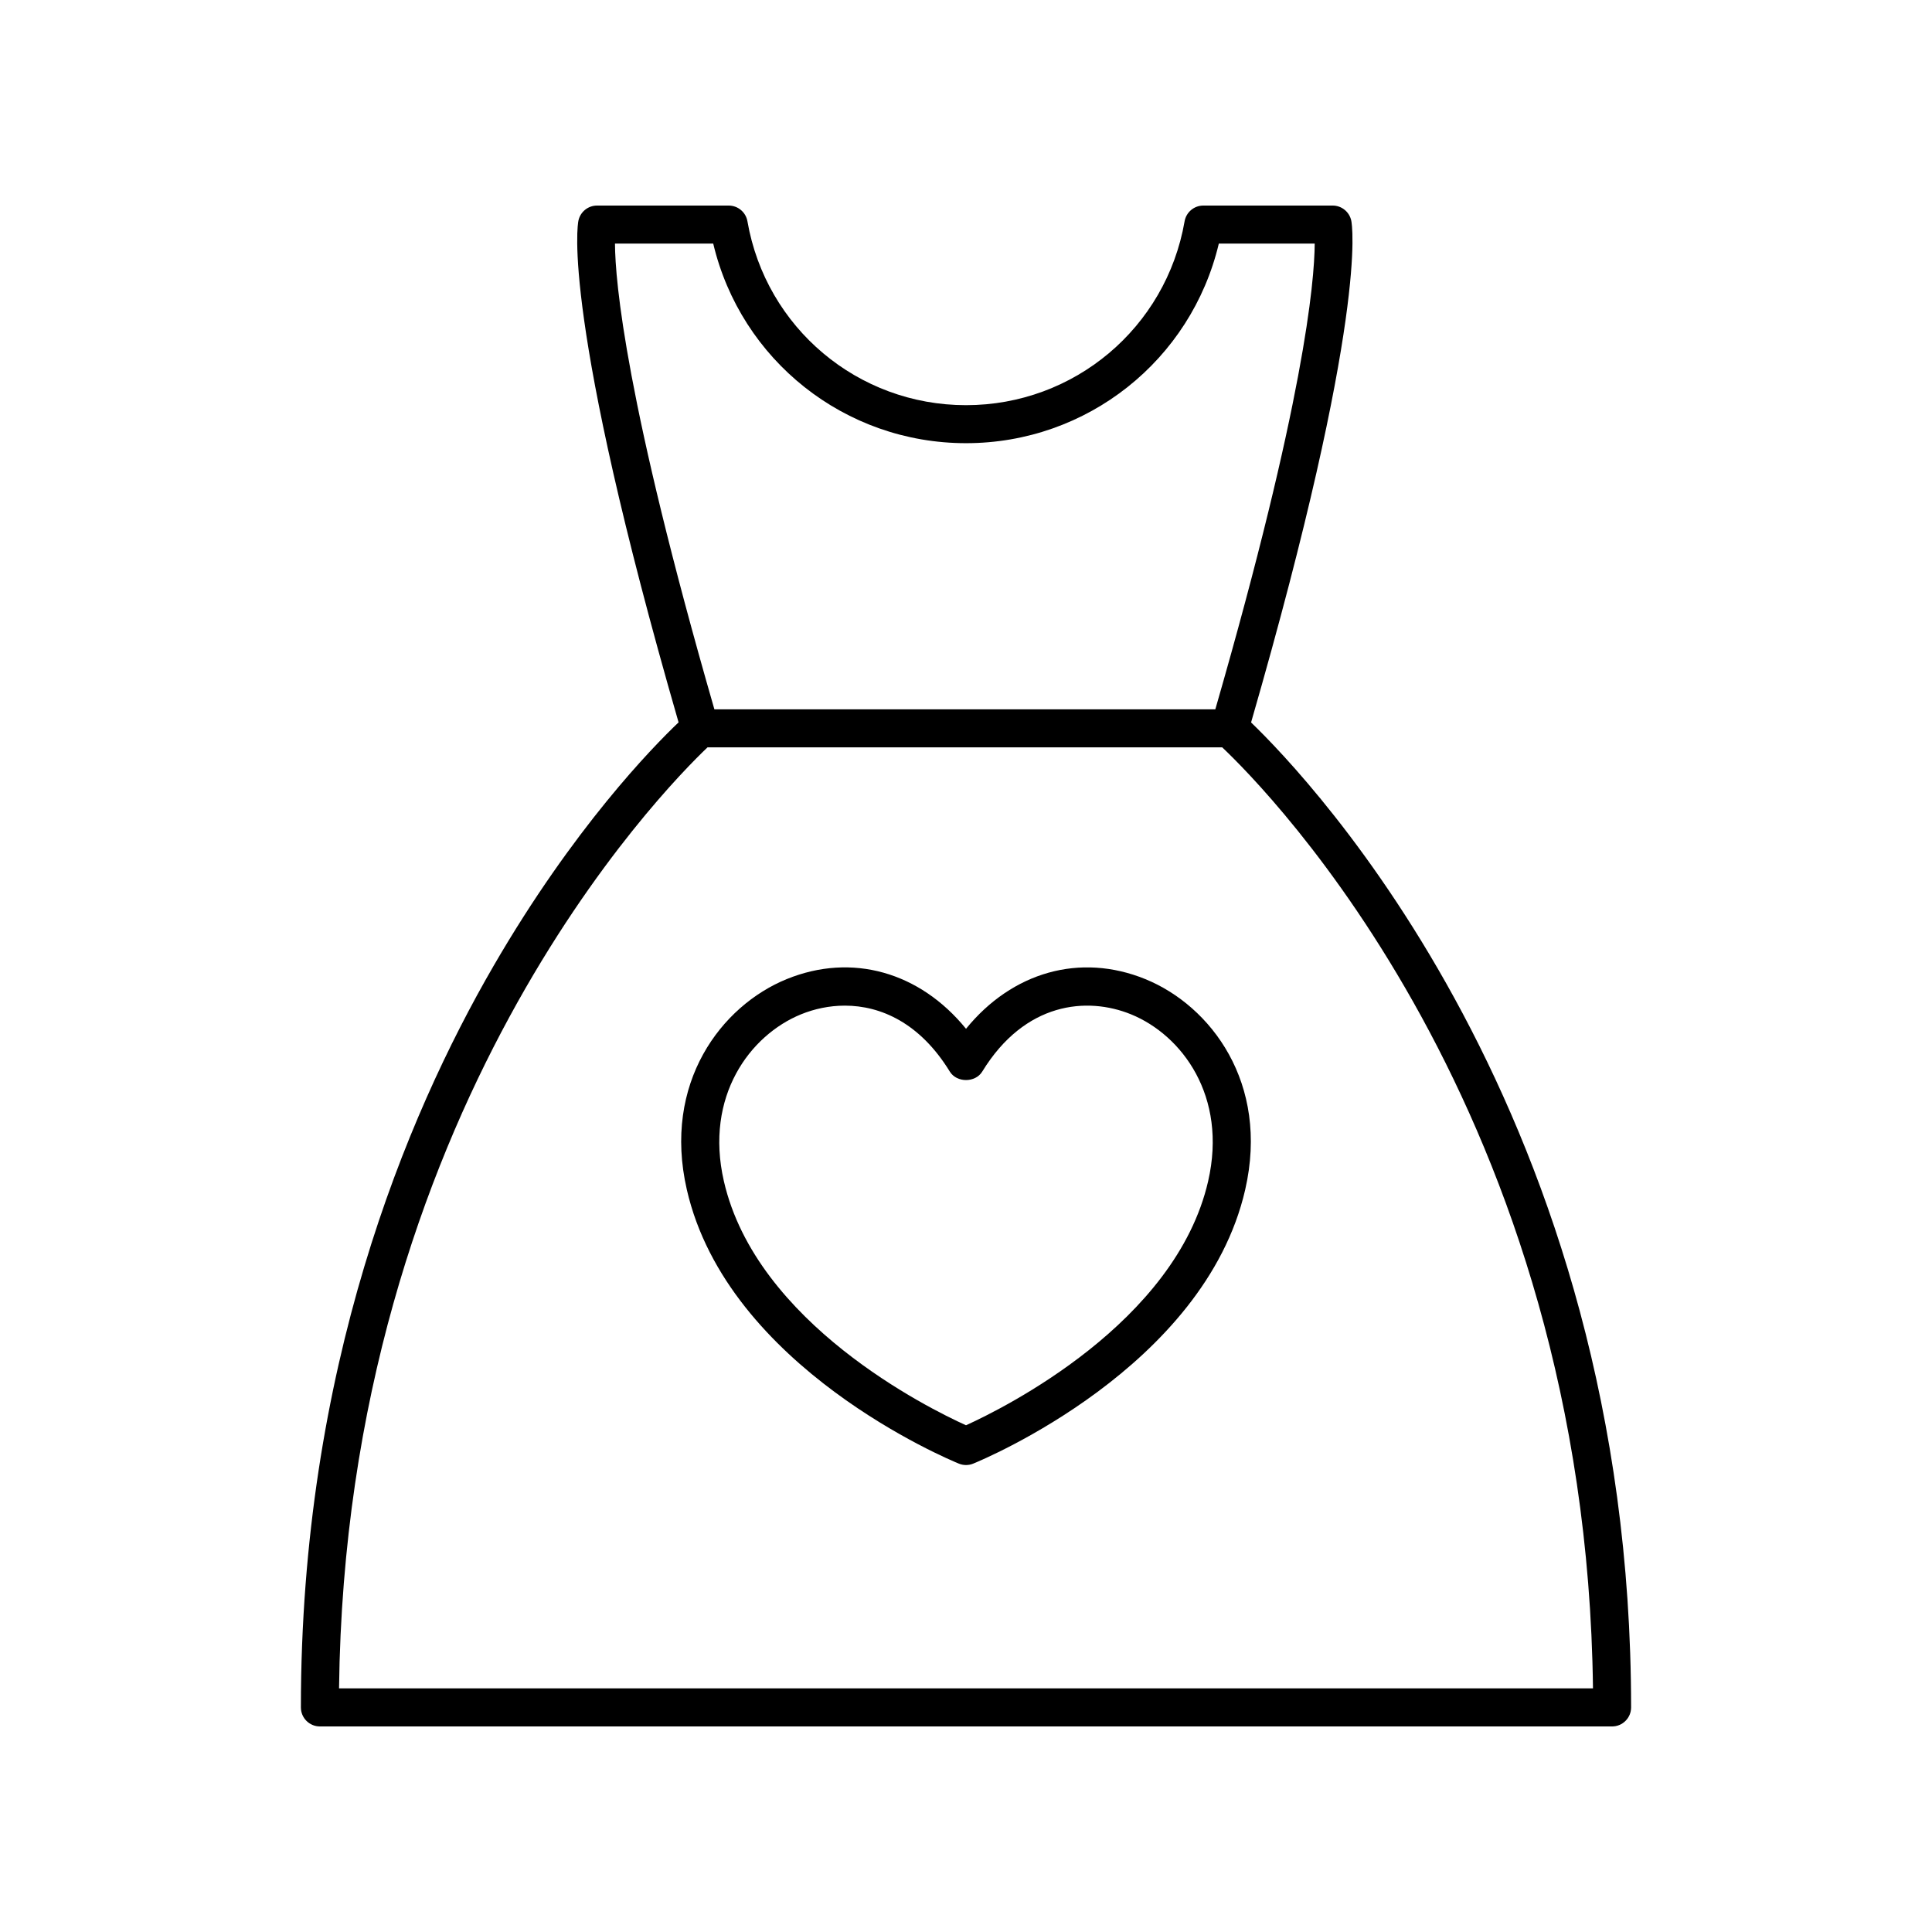
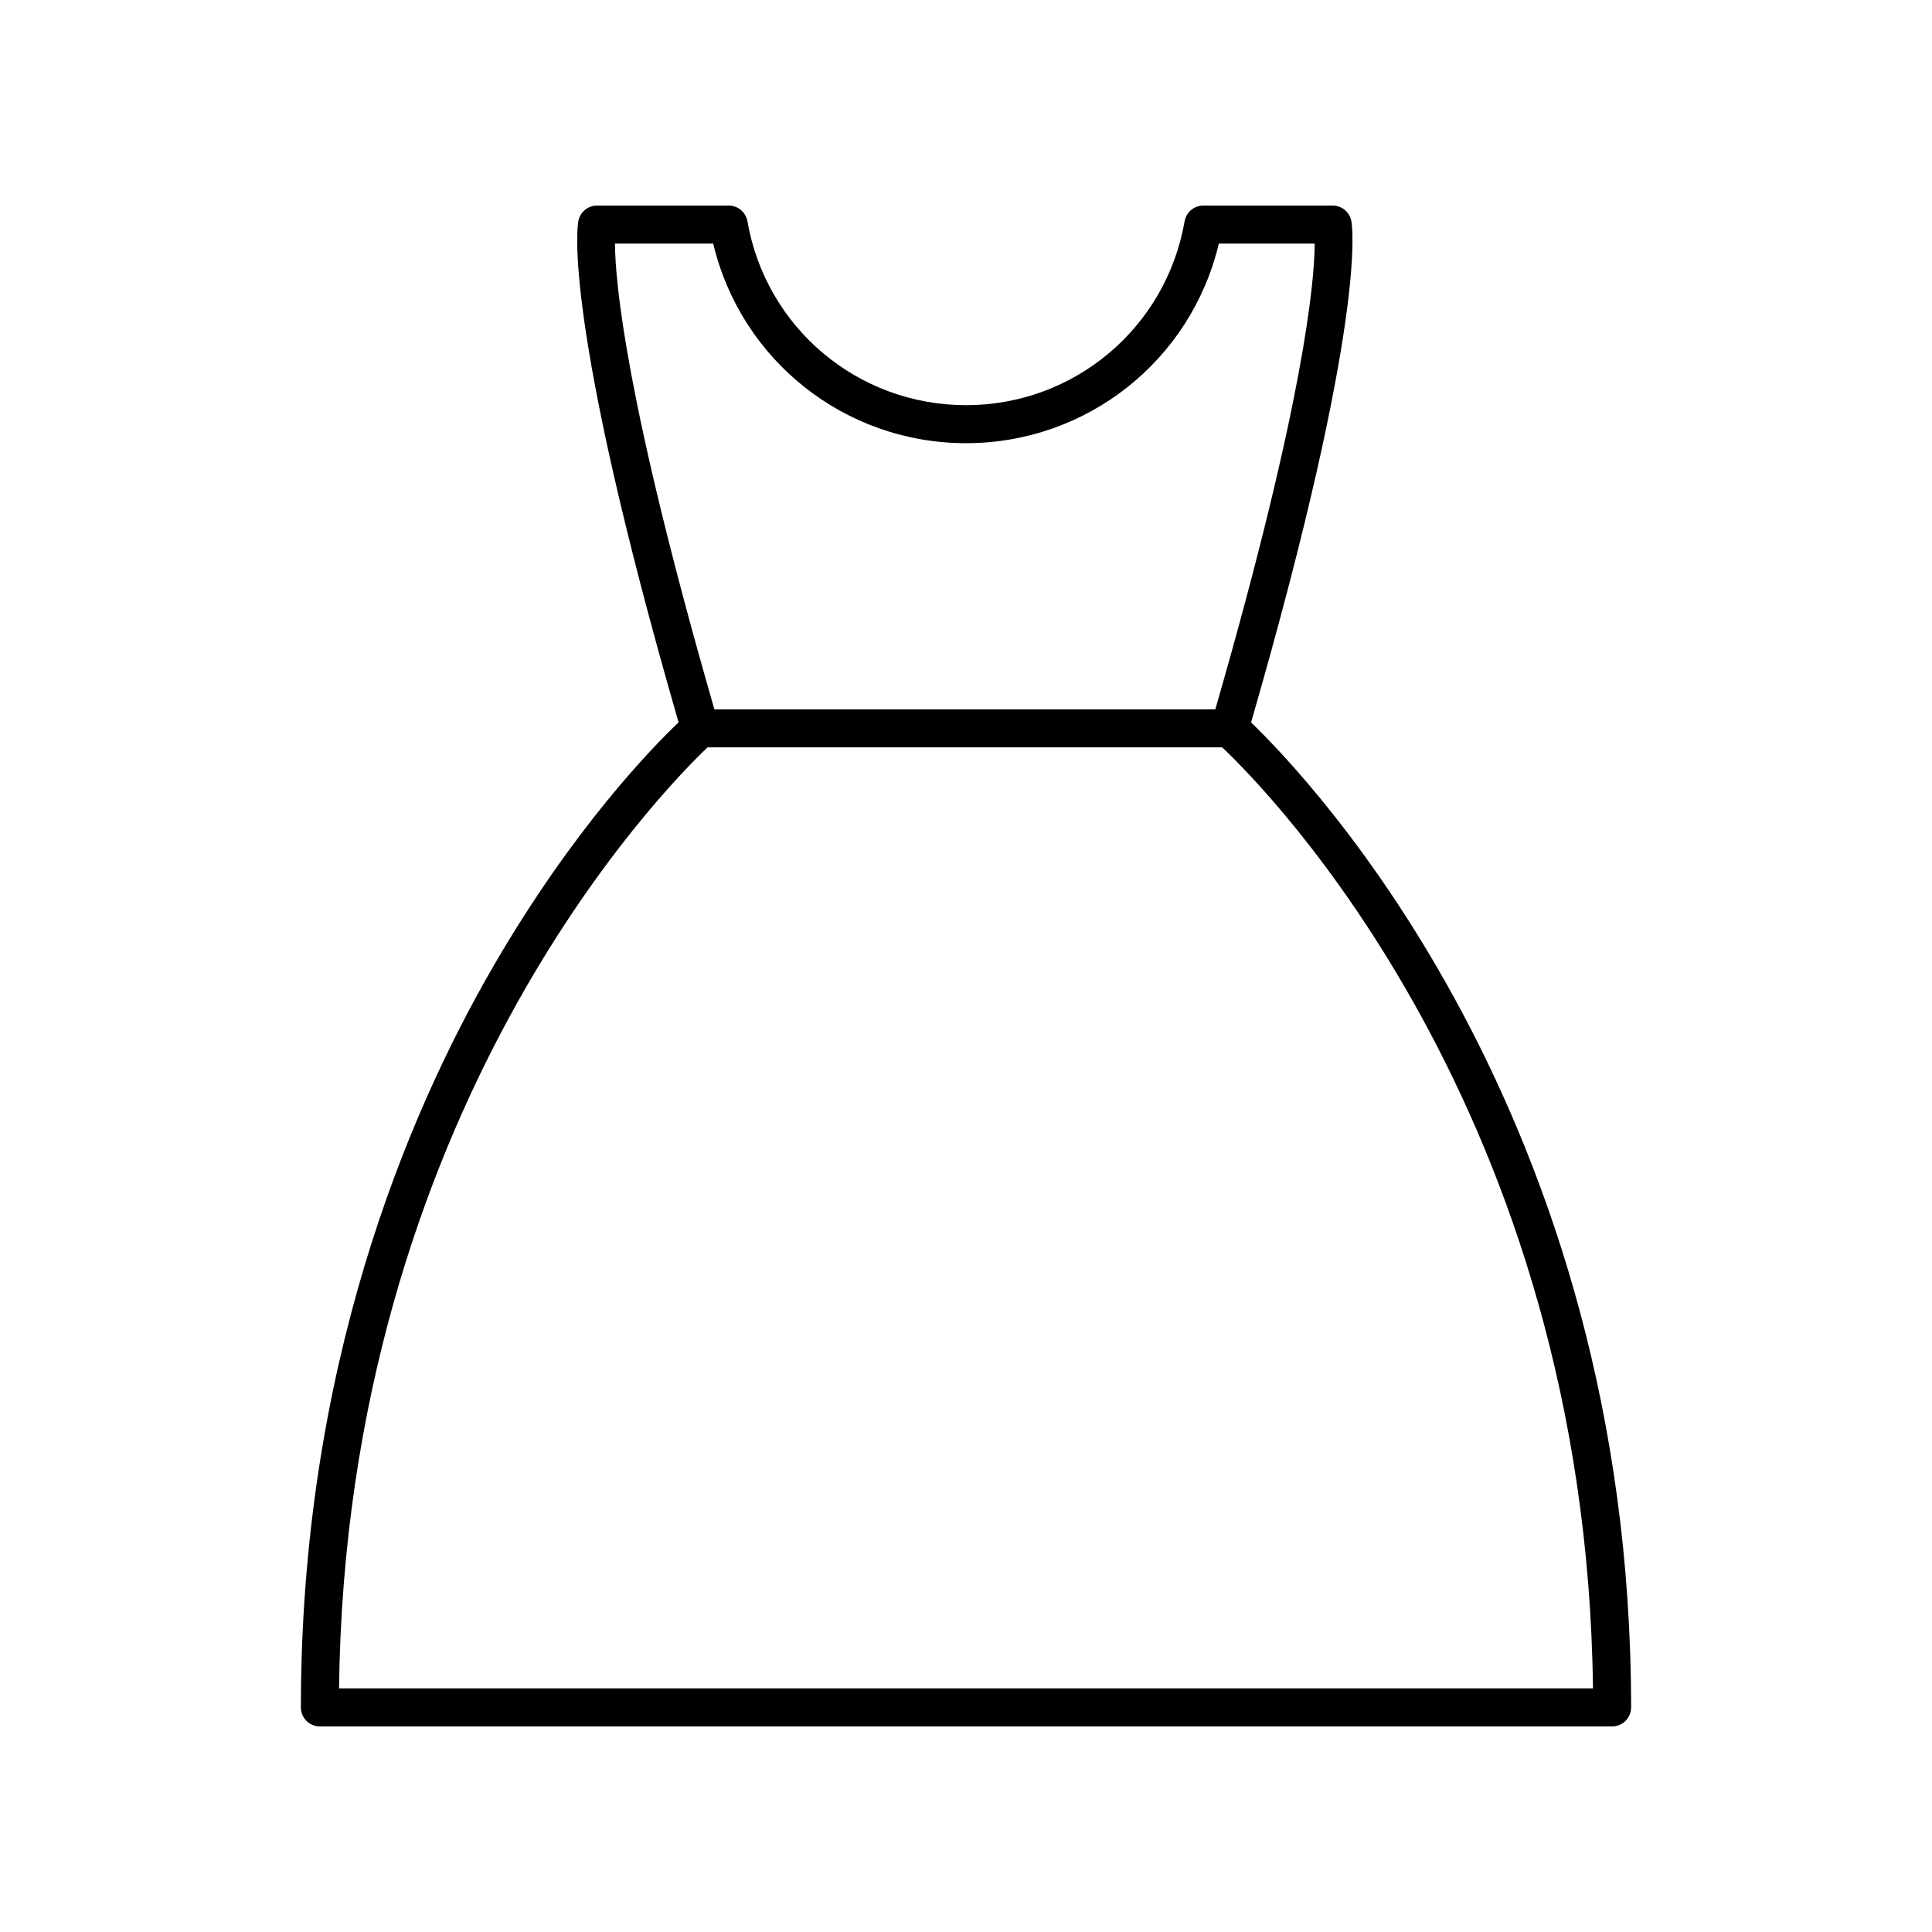
<svg xmlns="http://www.w3.org/2000/svg" fill="#000000" width="800px" height="800px" version="1.1" viewBox="144 144 512 512">
  <g>
    <path d="m475.55 335.45c31.145-107.88 26.754-131.99 26.551-132.97-0.492-2.332-2.551-4.004-4.934-4.004h-34.273c-2.449 0-4.543 1.762-4.965 4.176-4.91 28.23-29.27 48.723-57.926 48.723s-53.02-20.492-57.926-48.727c-0.422-2.414-2.516-4.172-4.965-4.172h-34.891c-2.383 0-4.441 1.672-4.934 4.008-0.203 0.98-4.59 25.094 26.543 132.95-6.902 6.57-27.848 28-49.035 64.551-23.289 40.176-51.055 106.88-51.055 196.5 0 2.781 2.254 5.039 5.039 5.039h342.44c2.781 0 5.039-2.254 5.039-5.039 0-157-85.367-246.27-100.71-261.03zm-142.54-126.9c7.332 30.898 34.855 52.898 66.996 52.898 32.137 0 59.66-22 66.996-52.898h25.41c-0.062 10.227-2.859 42.016-26.34 123.43h-132.75c-23.516-81.555-26.289-113.32-26.348-123.43zm-99.16 382.89c1.824-153 85.984-238.29 97.66-249.39h136.38c11.711 11.059 96.434 96.355 98.266 249.39z" />
-     <path d="m447.54 403.48c-17.305-7.055-35.309-1.875-47.535 13.16-12.23-15.035-30.23-20.223-47.539-13.16-17.277 7.047-32.926 27.504-26.453 55.77 10.797 47.199 69.598 71.609 72.094 72.625 0.609 0.25 1.254 0.375 1.898 0.375s1.289-0.121 1.898-0.371c2.496-1.016 61.293-25.426 72.094-72.625 6.473-28.27-9.18-48.727-26.457-55.773zm16.637 53.52c-8.613 37.629-54.258 60.207-64.176 64.711-9.922-4.488-55.543-27.008-64.172-64.711-5.156-22.531 6.981-38.699 20.441-44.191 3.523-1.438 7.492-2.305 11.625-2.305 9.531 0 19.938 4.617 27.816 17.48 1.832 2.988 6.758 2.988 8.594-0.004 11.293-18.441 27.77-19.922 39.434-15.172 13.457 5.492 25.594 21.66 20.438 44.191z" />
  </g>
</svg>